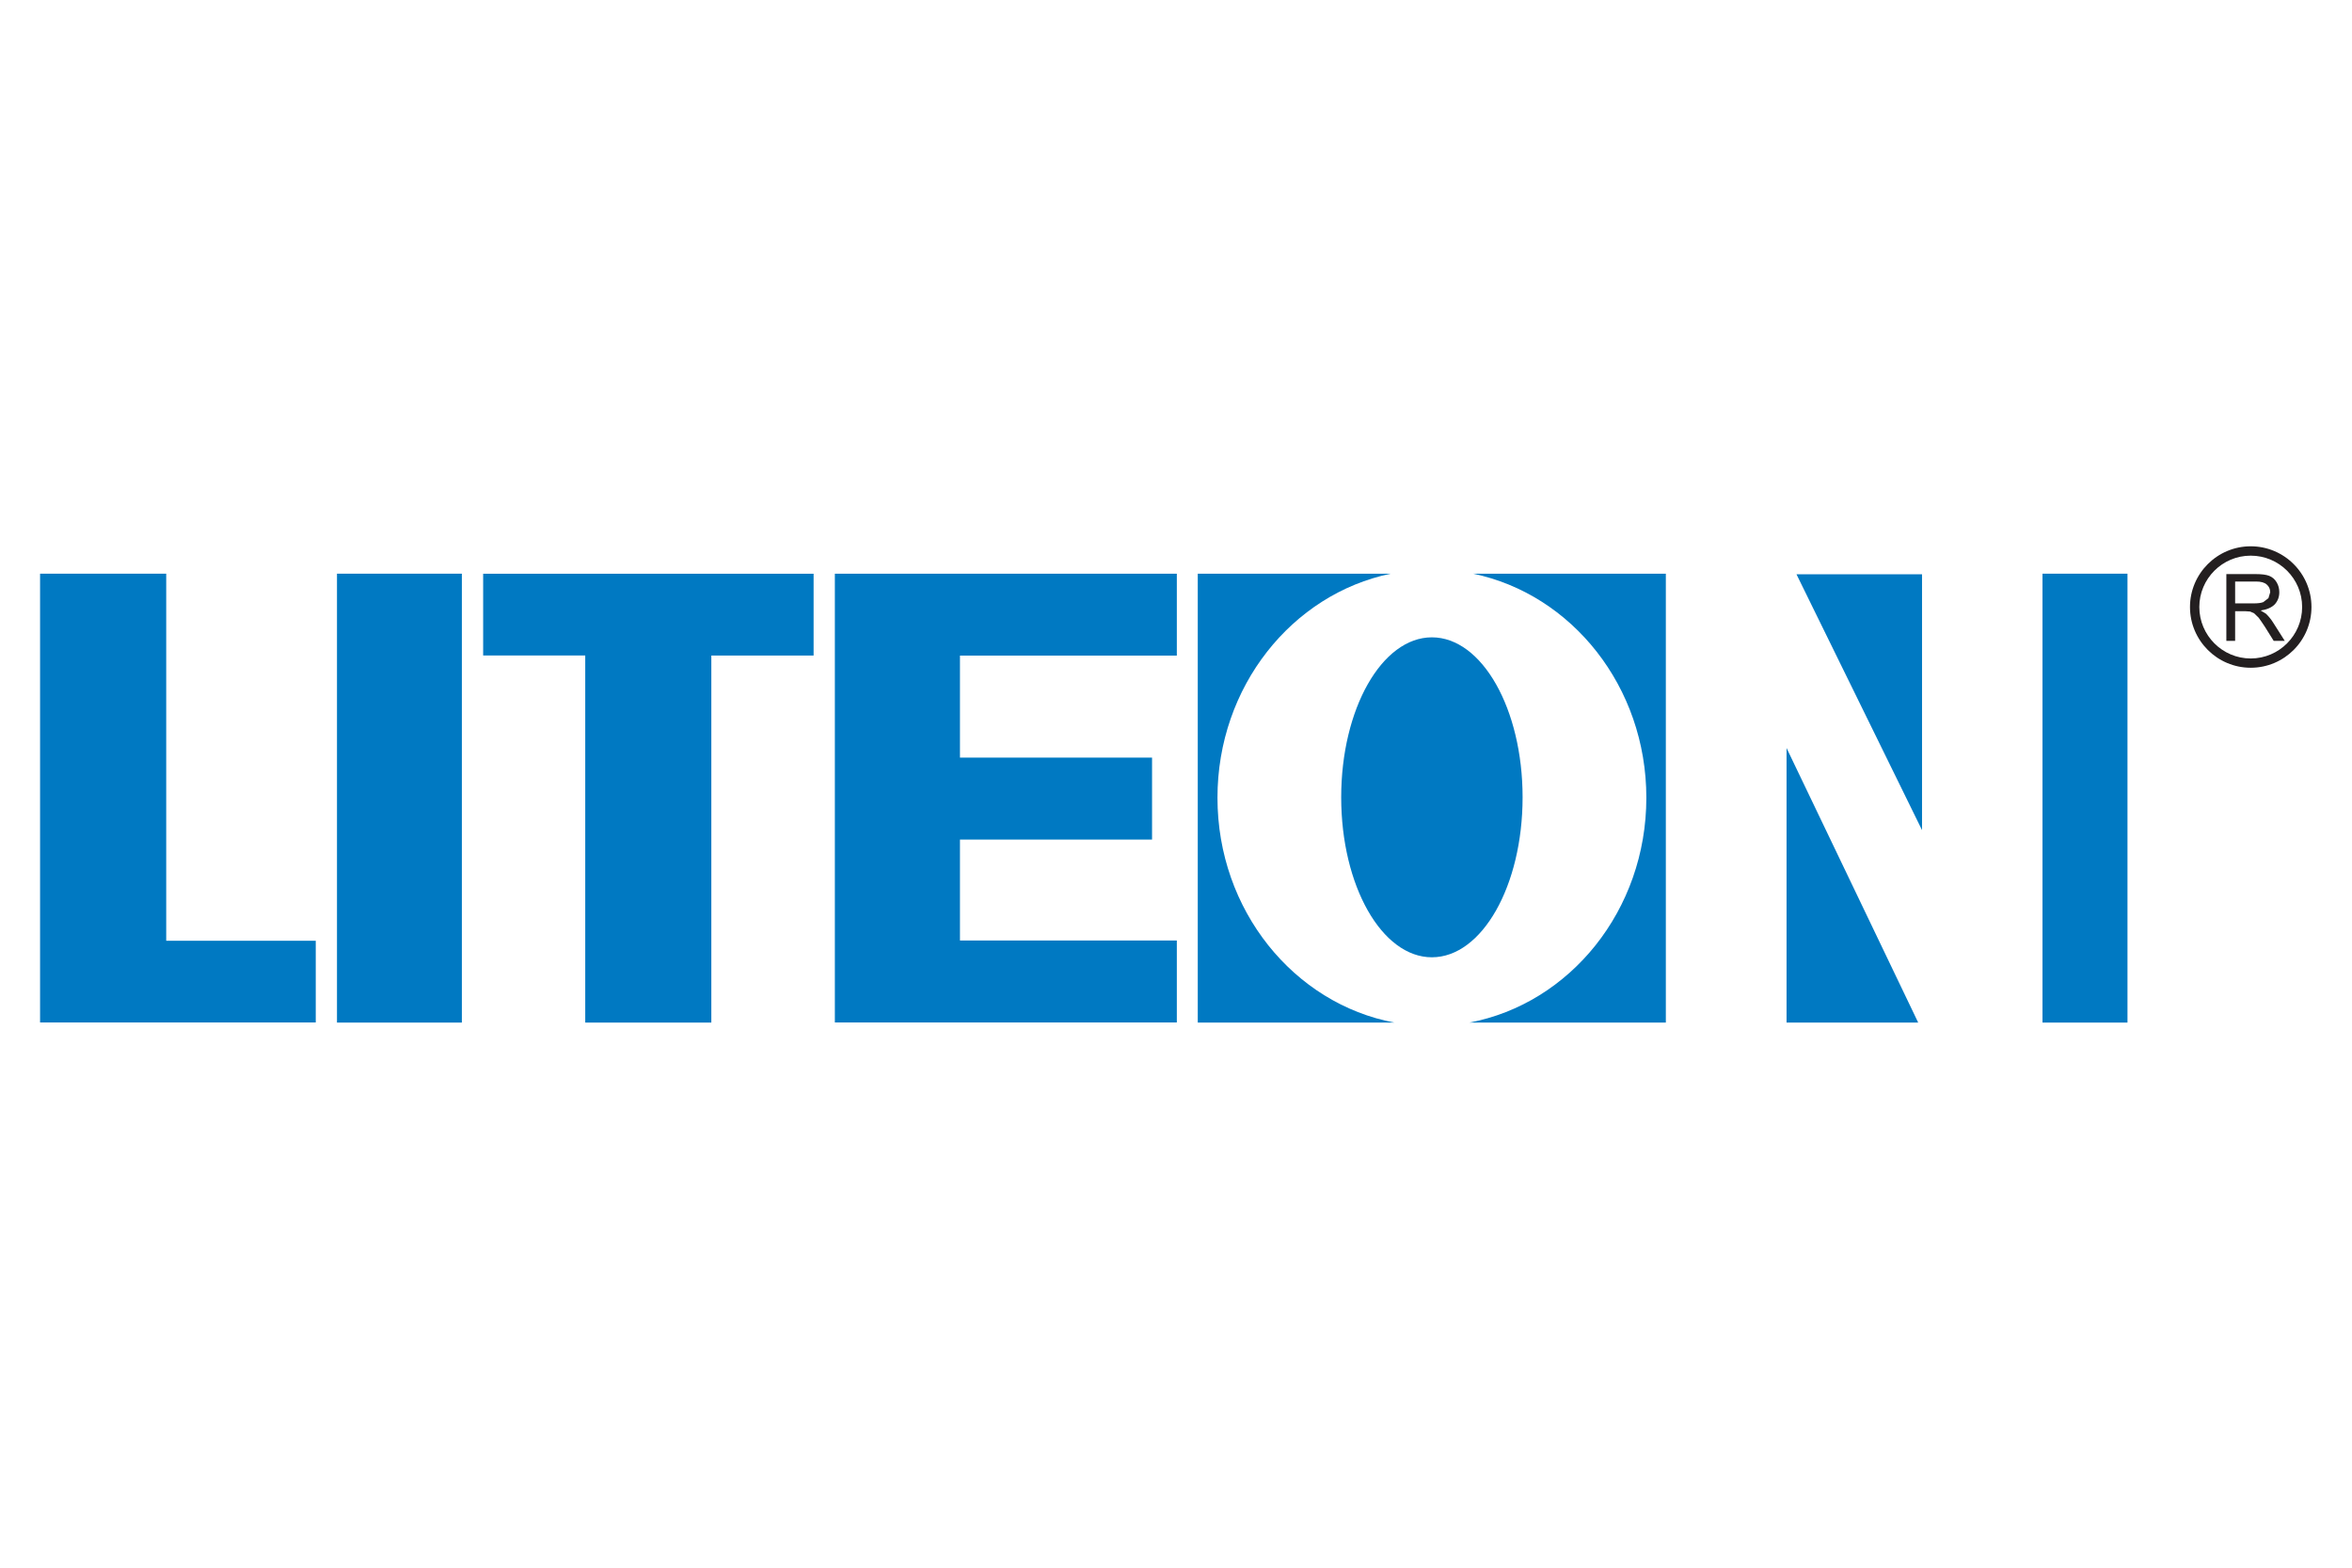
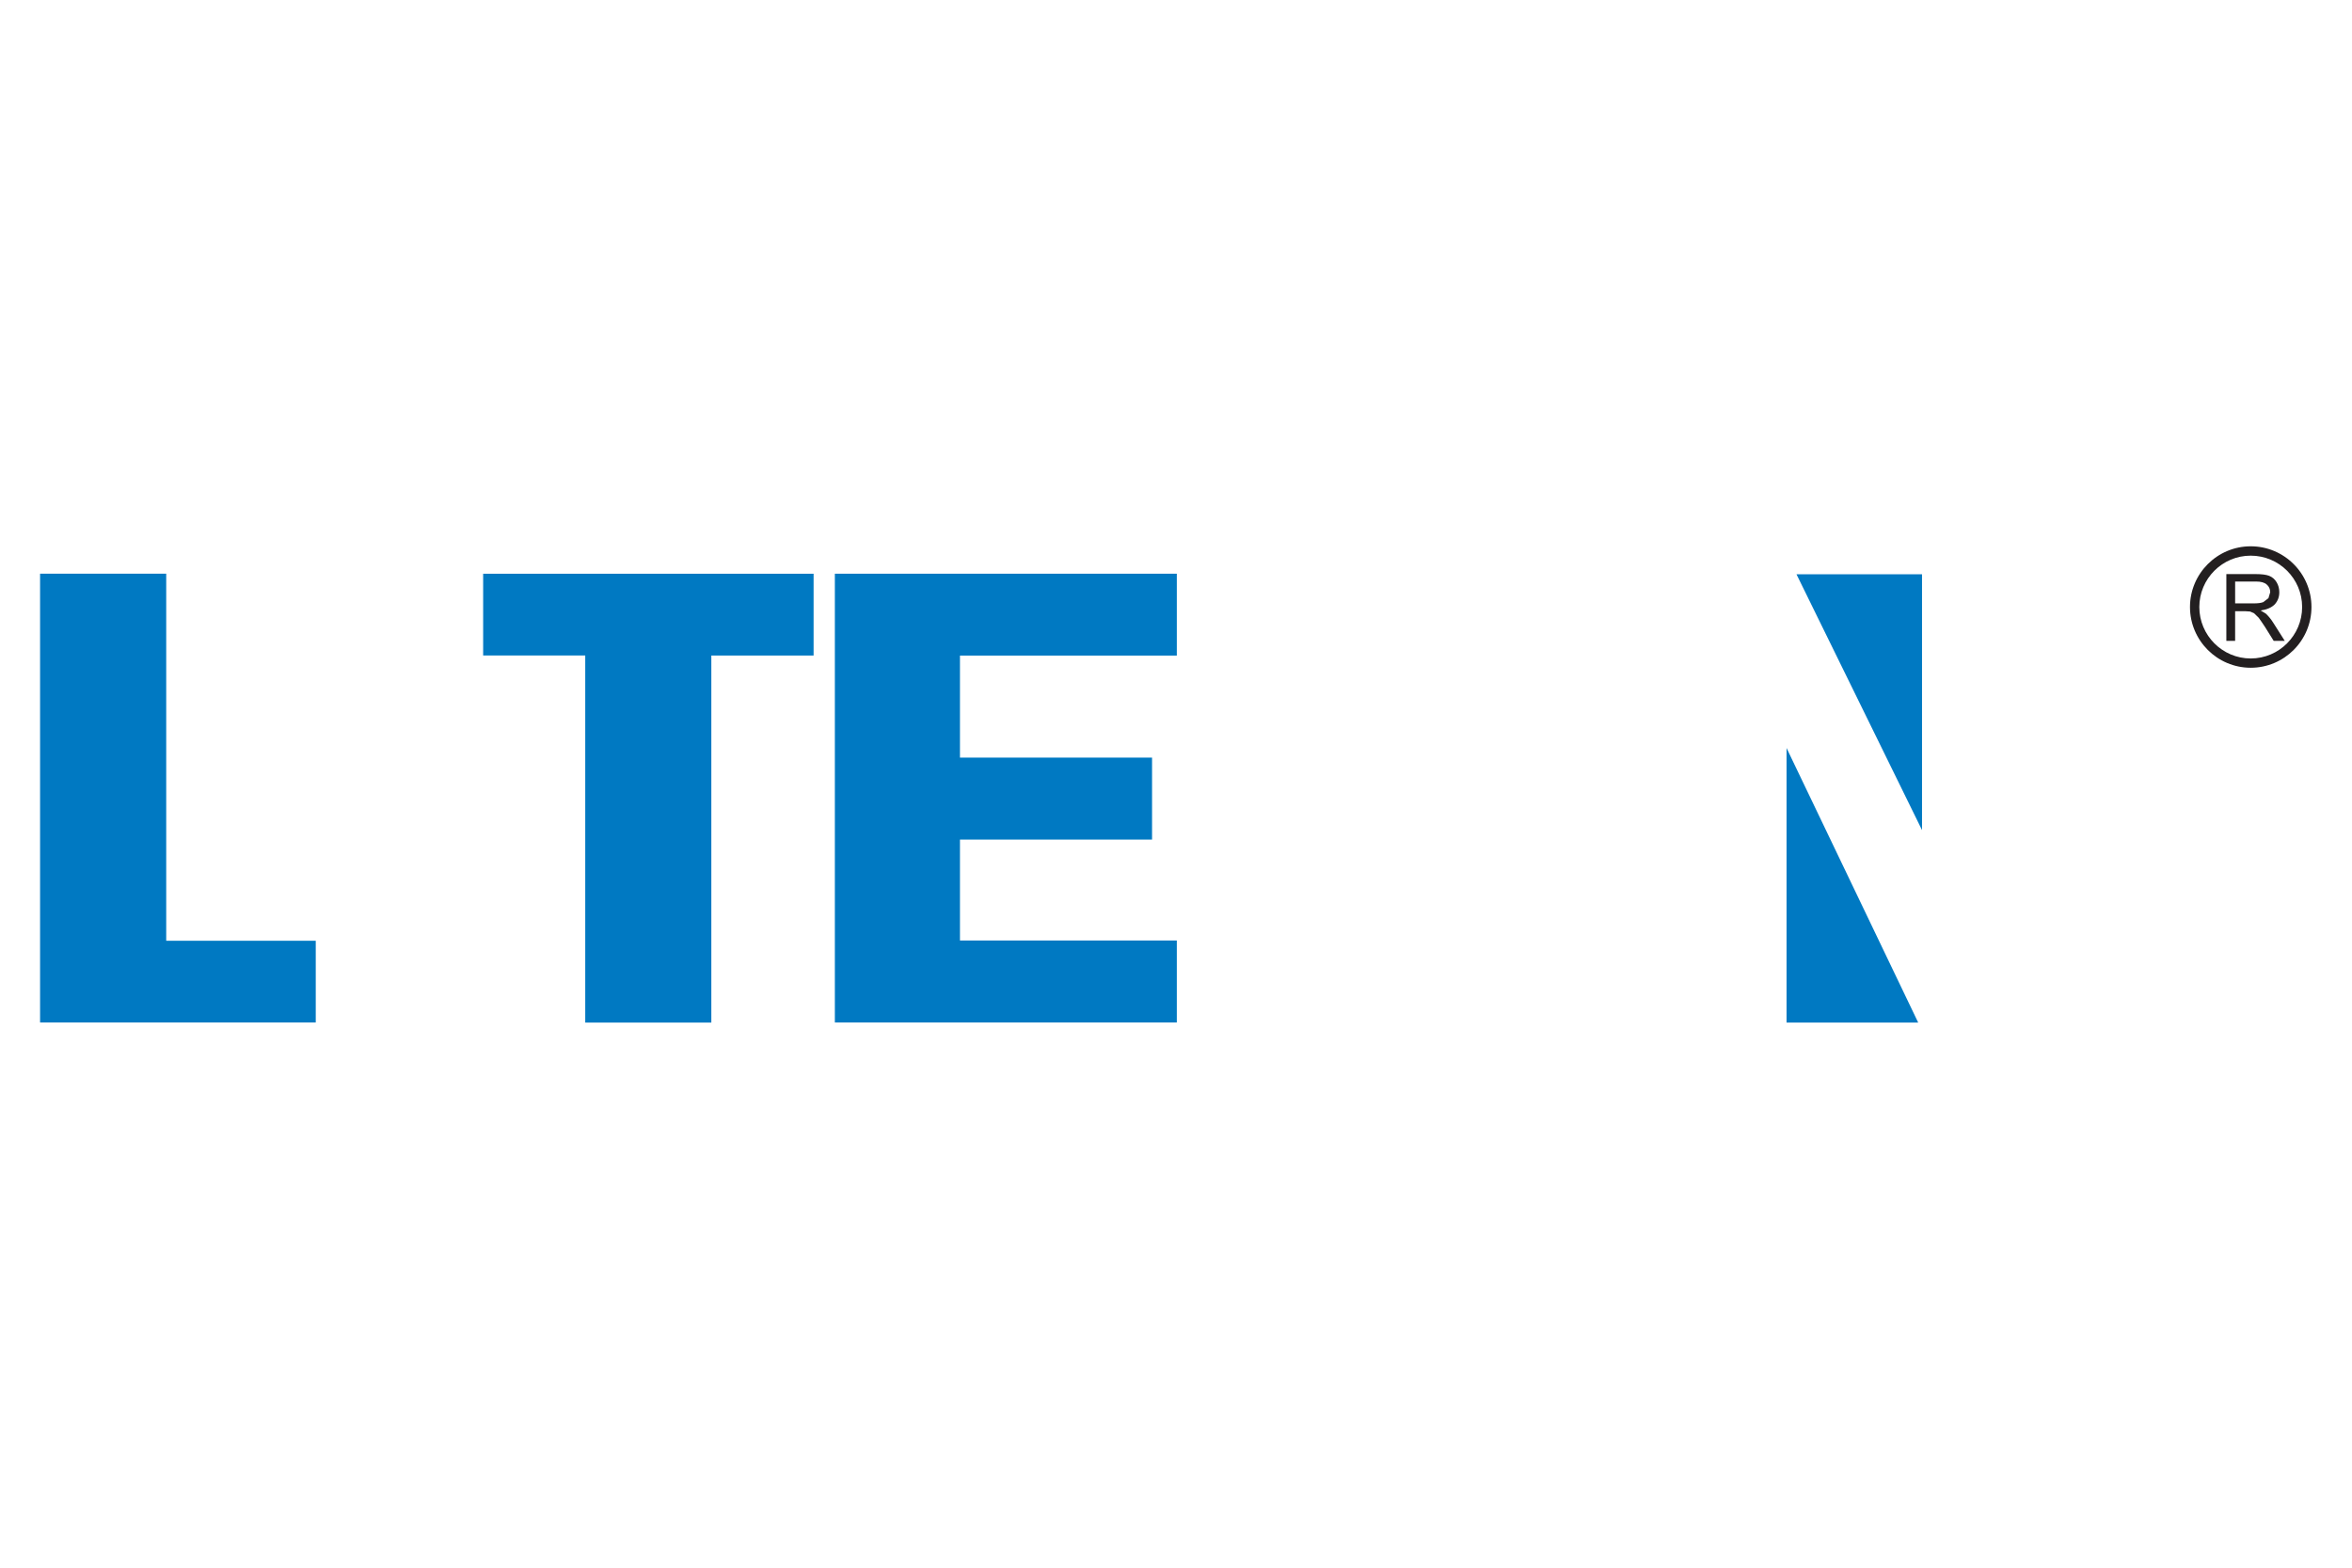
<svg xmlns="http://www.w3.org/2000/svg" xml:space="preserve" width="300mm" height="200mm" version="1.1" style="shape-rendering:geometricPrecision; text-rendering:geometricPrecision; image-rendering:optimizeQuality; fill-rule:evenodd; clip-rule:evenodd" viewBox="0 0 30000 20000">
  <defs>
    <style type="text/css">
   
    .fil1 {fill:#0079C2;fill-rule:nonzero}
    .fil0 {fill:#231F20;fill-rule:nonzero}
   
  </style>
  </defs>
  <g id="图层_x0020_1">
    <g id="_2391226686592">
      <g id="g12">
        <g>
          <path id="path54" class="fil0" d="M28509.31 7418.83l266.41 0c62.82,0 108.74,12.84 137.05,38.57 29.4,24.97 44.1,58.43 44.1,98.1l-22.77 75.7 -65.78 50.36c-27.93,11.02 -67.6,16.17 -119.05,16.17l-239.92 0 0 -278.87 -0.04 -0.03zm0 757.27l0 -378.45 129.32 0 62.1 4.06 50.7 22.43 58.43 56.94c19.85,27.55 47.4,66.5 80.48,117.58l110.98 177.48 141.1 0 -147.7 -232.58c-28.3,-45.54 -59.9,-82.29 -91.85,-113.52l-67.97 -41.52c81.2,-11.75 140.72,-38.23 180.77,-79.38 37.1,-41.87 56.95,-92.23 56.95,-153.23 0,-46.68 -11.02,-89.27 -34.55,-128.22 -23.15,-38.95 -55.13,-65.4 -94.8,-81.58 -38.95,-15.08 -96.62,-22.05 -171.61,-22.05l-374.43 0 0 852.08 112.08 0 0 -0.04zm0 0l0 0 0 0z" />
        </g>
        <path id="path56" class="fil0" d="M28052.58 7744c0,-361.55 293.96,-655.12 655.51,-655.12 361.92,0 655.87,293.57 655.87,655.12 0,361.55 -293.95,656.6 -655.87,656.6 -361.55,0 -655.51,-295.05 -655.51,-656.6zm-119.05 0c0,427.33 347.61,774.93 774.56,774.93 427.7,0 774.92,-347.6 774.92,-774.93 0,-426.95 -347.22,-774.55 -774.92,-774.55 -426.95,0 -774.56,347.6 -774.56,774.55z" />
-         <path id="path58" class="fil1" d="M19420.82 10171.63c0,1128.4 -517.73,2041.1 -1157.05,2041.1 -638.23,0 -1156.68,-912.7 -1156.68,-2041.1 0,-1126.93 518.45,-2040.73 1156.68,-2040.73 639.32,0 1157.05,913.8 1157.05,2040.73z" />
        <g>
-           <path id="path60" class="fil1" d="M18789.19 7318.87c1259.21,261.26 2210.13,1441.46 2210.13,2858.66 0,1434.83 -974.8,2626.44 -2257.15,2868.21l2505.9 0 0 -5726.83 -2458.88 0 0 -0.04zm0 0l0 0 0 0z" />
-         </g>
+           </g>
        <g>
-           <path id="path62" class="fil1" d="M15528.93 10177.53c0,-1417.2 950.18,-2597.4 2210.48,-2858.66l-2461.8 0 0 5726.84 2507.72 0c-1281.6,-241.78 -2256.43,-1433.35 -2256.43,-2868.21l0.03 0.03zm0 0l0 0 0 0z" />
-         </g>
+           </g>
        <polygon id="path64" class="fil1" points="22914.37,7326.6 24515.65,10590.54 24515.65,7326.6 " />
        <polygon id="path66" class="fil1" points="22787.63,13045.71 24466.81,13045.71 22787.63,9542.57 " />
-         <polygon id="path68" class="fil1" points="26052.28,13045.71 27136.21,13045.71 27136.21,7318.87 26052.28,7318.87 " />
-         <polygon id="path70" class="fil1" points="4298.28,13045.71 5891.11,13045.71 5891.11,7318.87 4298.28,7318.87 " />
        <polygon id="path72" class="fil1" points="10377.5,7319.6 6162.67,7319.6 6162.67,8362.37 7464.84,8362.37 7464.84,13045.71 9073.09,13045.71 9073.09,8363.13 10377.5,8363.13 " />
        <polygon id="path74" class="fil1" points="4027.48,13044.23 4027.48,12001.84 2120.13,12001.84 2120.13,7318.87 511.12,7318.87 511.12,13044.23 " />
        <g>
          <path id="path76" class="fil1" d="M15010.48 13044.23l0 -1045.73 -2766.06 0 0 -1287.5 2450.06 0 0 -1045.73 -2450.06 0 0 -1301.46 2766.06 0 0 -1044.63 -4361.81 0 0 5725.02 4361.81 0 0 0.03zm0 0l0 0 0 0z" />
        </g>
      </g>
    </g>
  </g>
</svg>